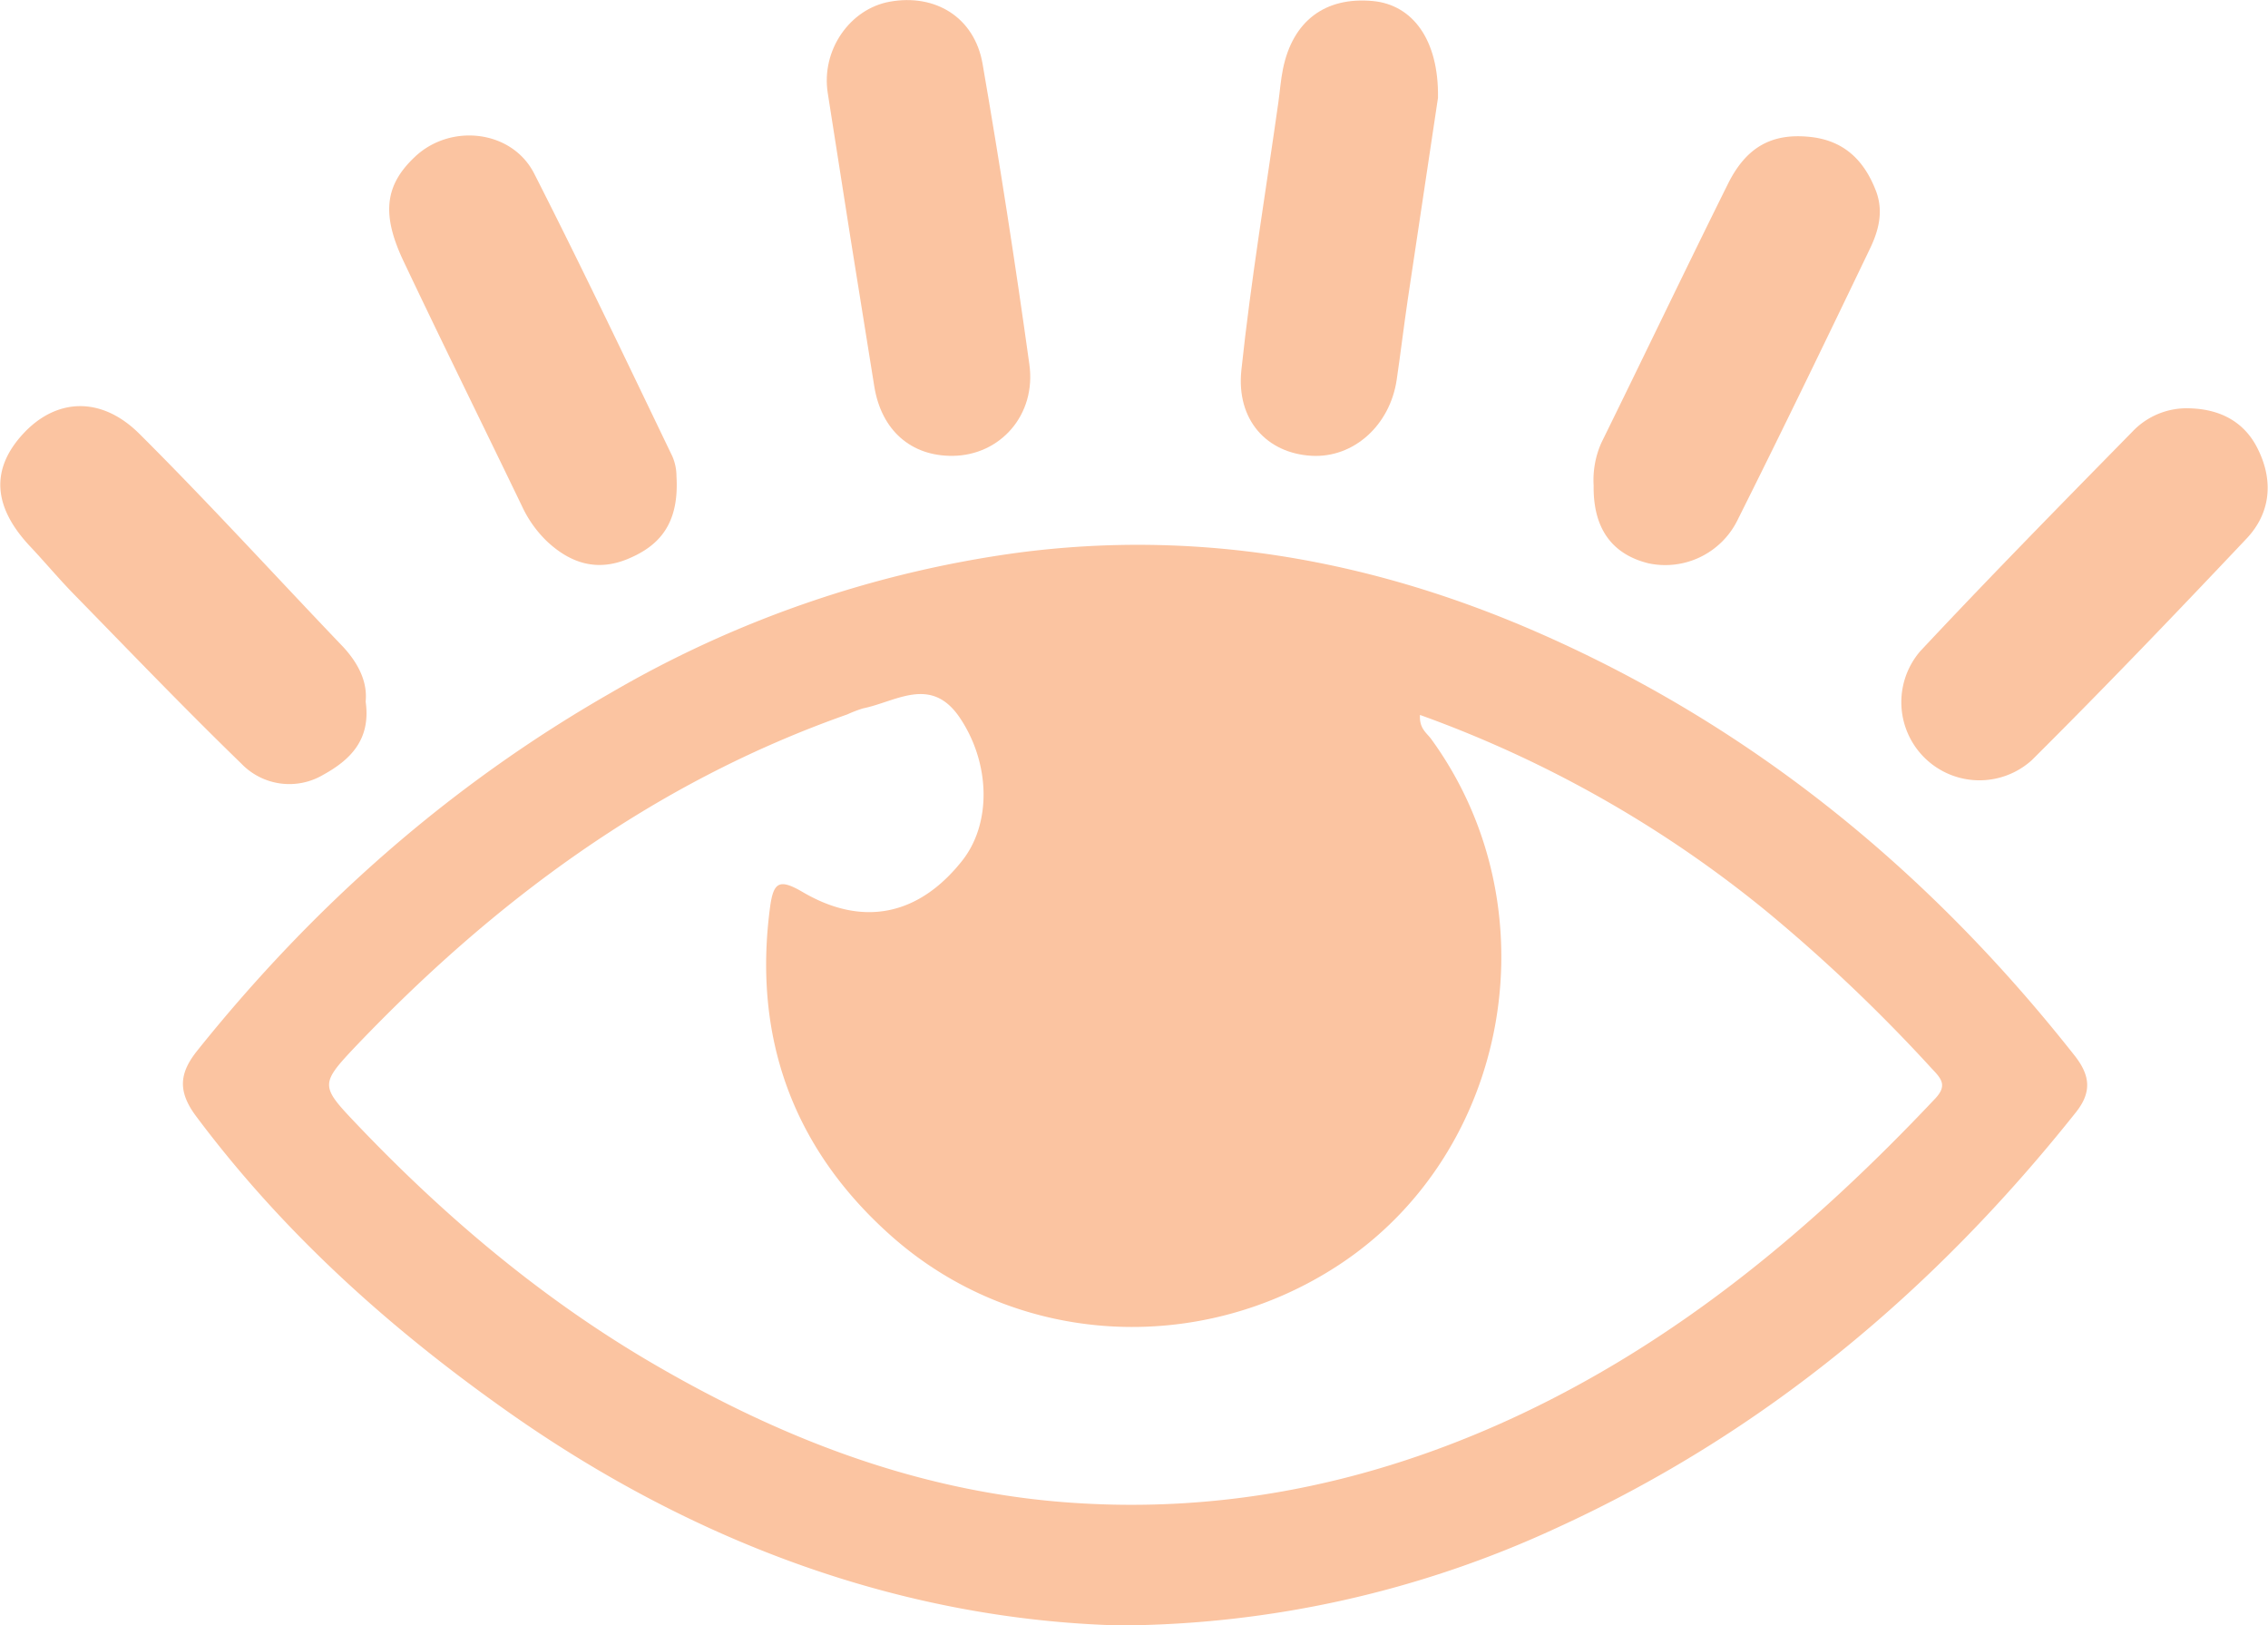
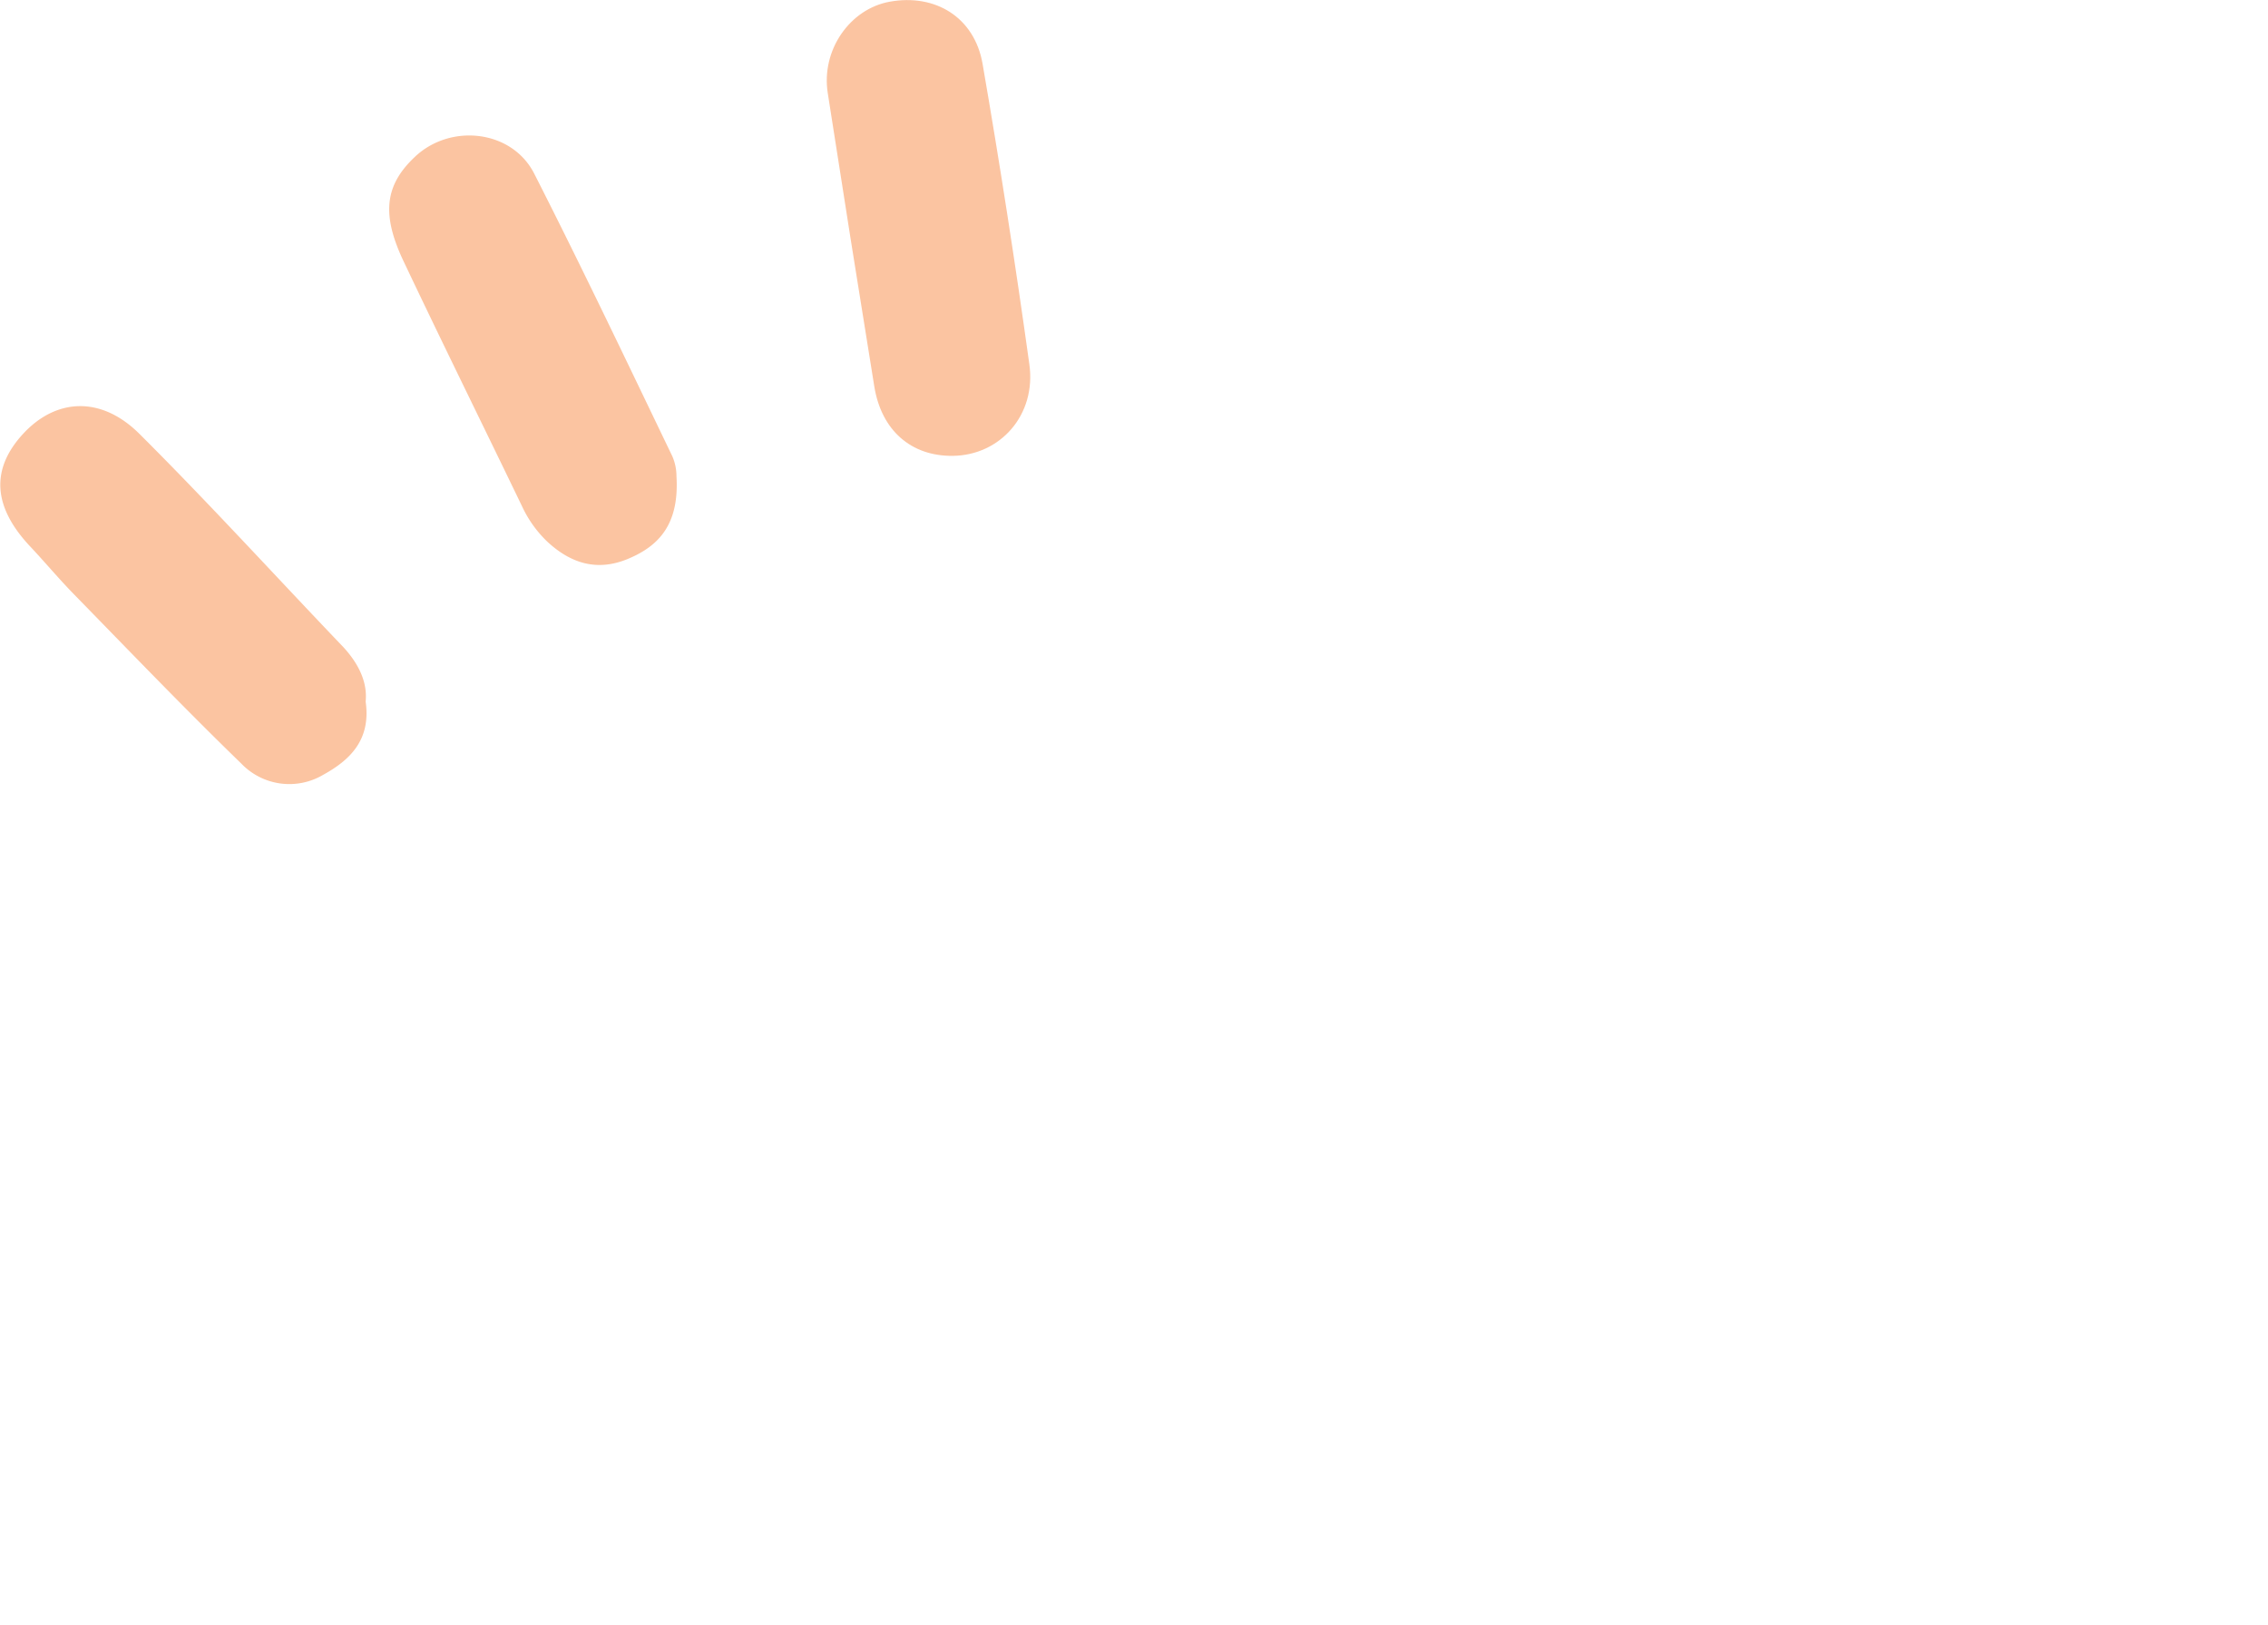
<svg xmlns="http://www.w3.org/2000/svg" id="Capa_1" data-name="Capa 1" viewBox="0 0 333.83 239.18">
  <defs>
    <style>.cls-1{fill:#fbc4a1;}</style>
  </defs>
  <title>logo</title>
-   <path class="cls-1" d="M247,112.63a13.52,13.52,0,0,1,1.14-6.3c6.24-12.68,12.34-25.44,18.63-38.1,2.72-5.47,6.49-7.47,12-6.92,5.06.5,8.06,3.44,9.8,8,1.17,3.1.31,6-1,8.67-6.41,13.35-12.85,26.67-19.48,39.91a11.86,11.86,0,0,1-13,6.19C249.65,122.74,246.91,118.89,247,112.63Z" transform="translate(-12.43 -41.17)" />
  <path class="cls-1" d="M152.66,108.26c-6.11.06-10.49-3.73-11.54-10.21q-3.5-21.57-6.85-43.17c-1-6.31,3.24-12.4,9.12-13.46,6.73-1.22,12.49,2.32,13.67,9.16q3.8,22,6.88,44.19C165,102.24,159.64,108.19,152.66,108.26Z" transform="translate(-12.43 -41.17)" />
-   <path class="cls-1" d="M334.86,101.27c4.52.15,8.08,2.09,10,6.18,2.23,4.62,1.74,9.3-1.77,13-10.4,11-20.88,21.94-31.61,32.61A11.5,11.5,0,0,1,295.08,137c10.23-10.93,20.73-21.61,31.22-32.3A11,11,0,0,1,334.86,101.27Z" transform="translate(-12.43 -41.17)" />
  <path class="cls-1" d="M112,111.23c.42,6.92-2.4,10.23-7.16,12.2-4.53,1.88-8.41.66-11.87-2.56a17.28,17.28,0,0,1-3.73-5.25c-5.79-12-11.67-23.9-17.37-35.92-3.34-7-2.78-11.28,1.6-15.42,5.25-5,14.28-4,17.57,2.4,7,13.75,13.66,27.73,20.36,41.66A7.41,7.41,0,0,1,112,111.23Z" transform="translate(-12.43 -41.17)" />
  <path class="cls-1" d="M66.25,144.43c.82,5.73-2.43,8.67-6.28,10.79a9.79,9.79,0,0,1-12-1.65c-8.36-8.11-16.43-16.52-24.57-24.85-2.21-2.25-4.24-4.68-6.41-7q-8.39-8.81-1.19-16.67c4.84-5.27,11.5-5.68,17.18,0,10.24,10.2,20,20.92,30,31.37C65.22,138.86,66.54,141.57,66.25,144.43Z" transform="translate(-12.43 -41.17)" />
-   <path class="cls-1" d="M224.09,55.56c-1.31,8.72-2.89,19.2-4.45,29.69-.58,3.93-1.05,7.88-1.63,11.82-1,6.74-6.38,11.53-12.53,11.18-6.55-.37-11.11-5.23-10.33-12.62,1.4-13.17,3.59-26.26,5.44-39.38.23-1.64.35-3.31.68-4.93,1.44-7.07,6.21-10.65,13.23-10C220.29,41.86,224.22,46.94,224.09,55.56Z" transform="translate(-12.43 -41.17)" />
-   <path class="cls-1" d="M317.69,196.39c-21.19-26.84-46.91-48-78.28-61.86-24.64-10.9-50.42-15.56-77.27-12a162.19,162.19,0,0,0-59.91,20.67c-23.71,13.58-43.7,31.31-60.72,52.54-2.56,3.19-3.08,5.87-.23,9.69,12.89,17.26,28.69,31.4,46.17,43.69,27.59,19.39,58.12,30.38,89.67,31.27A154.7,154.7,0,0,0,241.64,266c30.59-14,55.57-35,76.38-61.17C320.45,201.75,320,199.27,317.69,196.39Zm-20.49,6.54c-18.07,19.15-38,35.8-62.12,46.94-21.13,9.74-43.23,14.22-66.39,12.35-22.12-1.79-42.3-9.8-61.23-21-16.12-9.57-30.26-21.64-43.13-35.24-4.61-4.87-4.62-5.42,0-10.34,20.66-21.77,44.22-39.26,72.82-49.33a18.33,18.33,0,0,1,2.33-.89c4.91-1,10.06-4.92,14.3,1.49,4.43,6.68,4.62,15.51.22,21-6.37,8-14.58,9.74-23.43,4.54-3.43-2-4.3-1.49-4.8,2.28-2.56,19.3,3.51,35.62,17.86,48.35,18.35,16.28,45.3,17.69,65.77,4.32,25.4-16.6,31.77-52.59,13.7-77.45-.67-.92-1.79-1.56-1.66-3.56a172.82,172.82,0,0,1,51.26,29.11,241.81,241.81,0,0,1,24.13,23C298.27,200,299.06,201,297.2,202.93Z" transform="translate(-12.43 -41.17)" />
</svg>